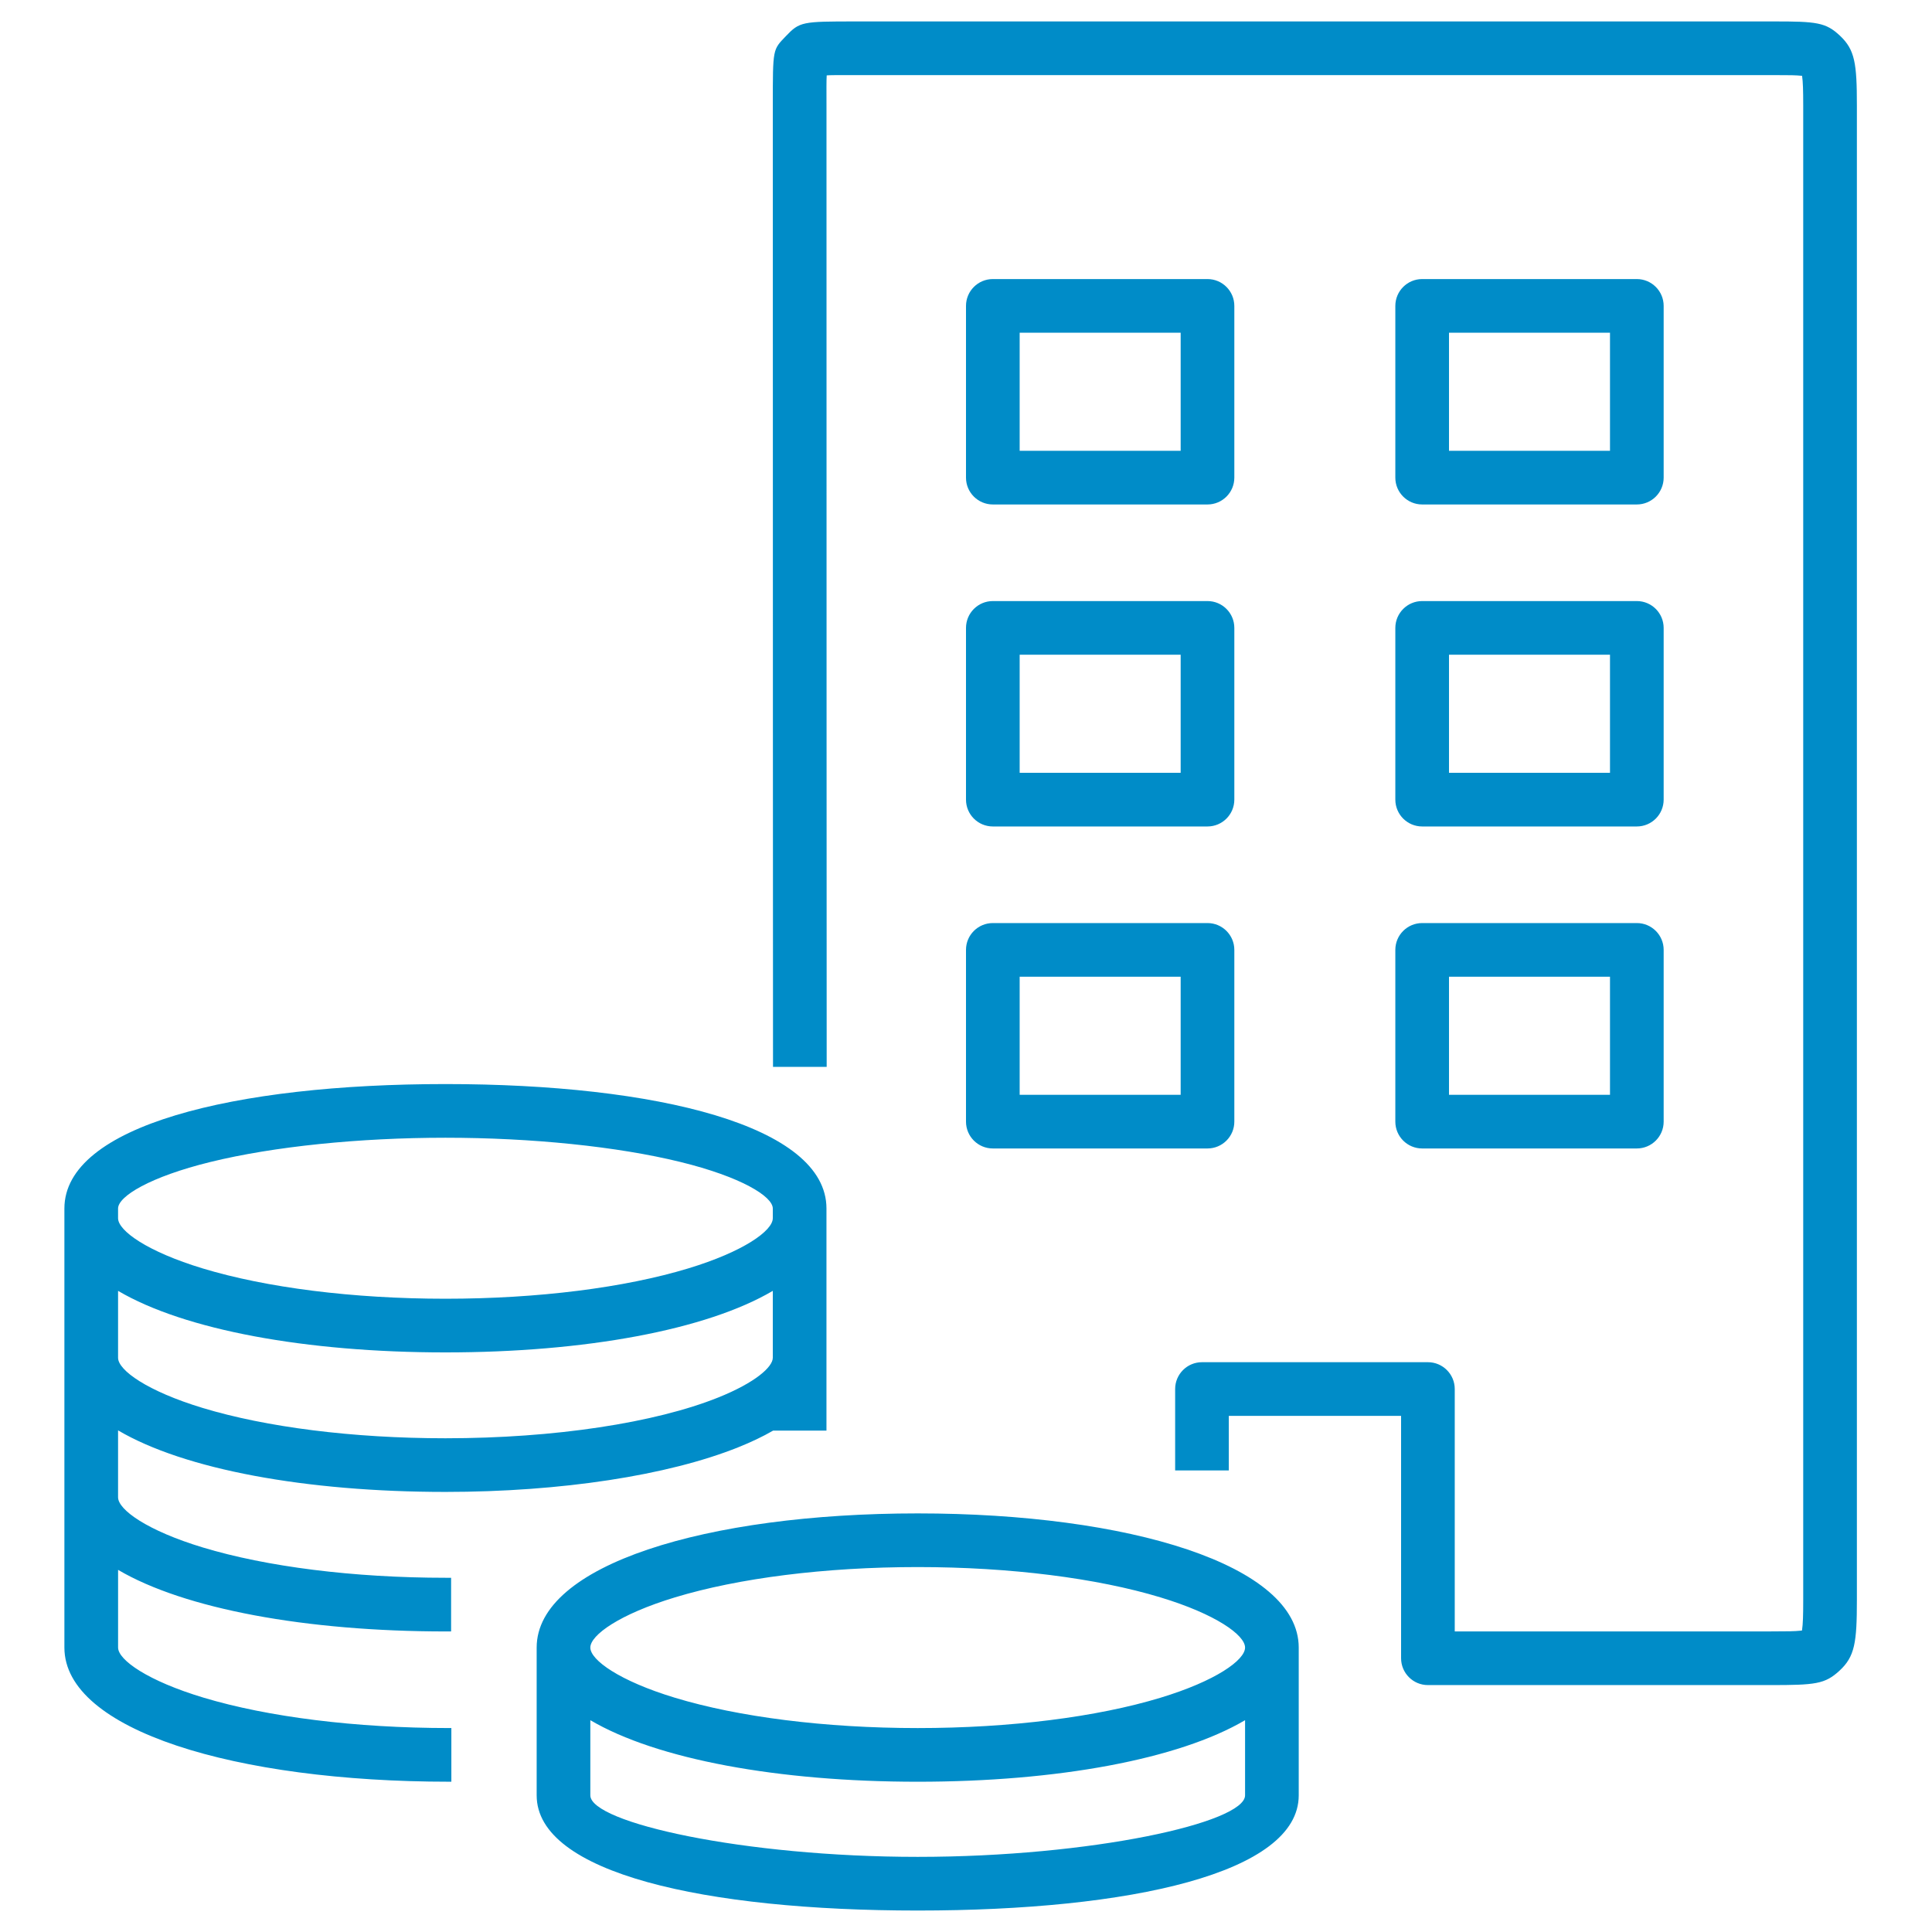
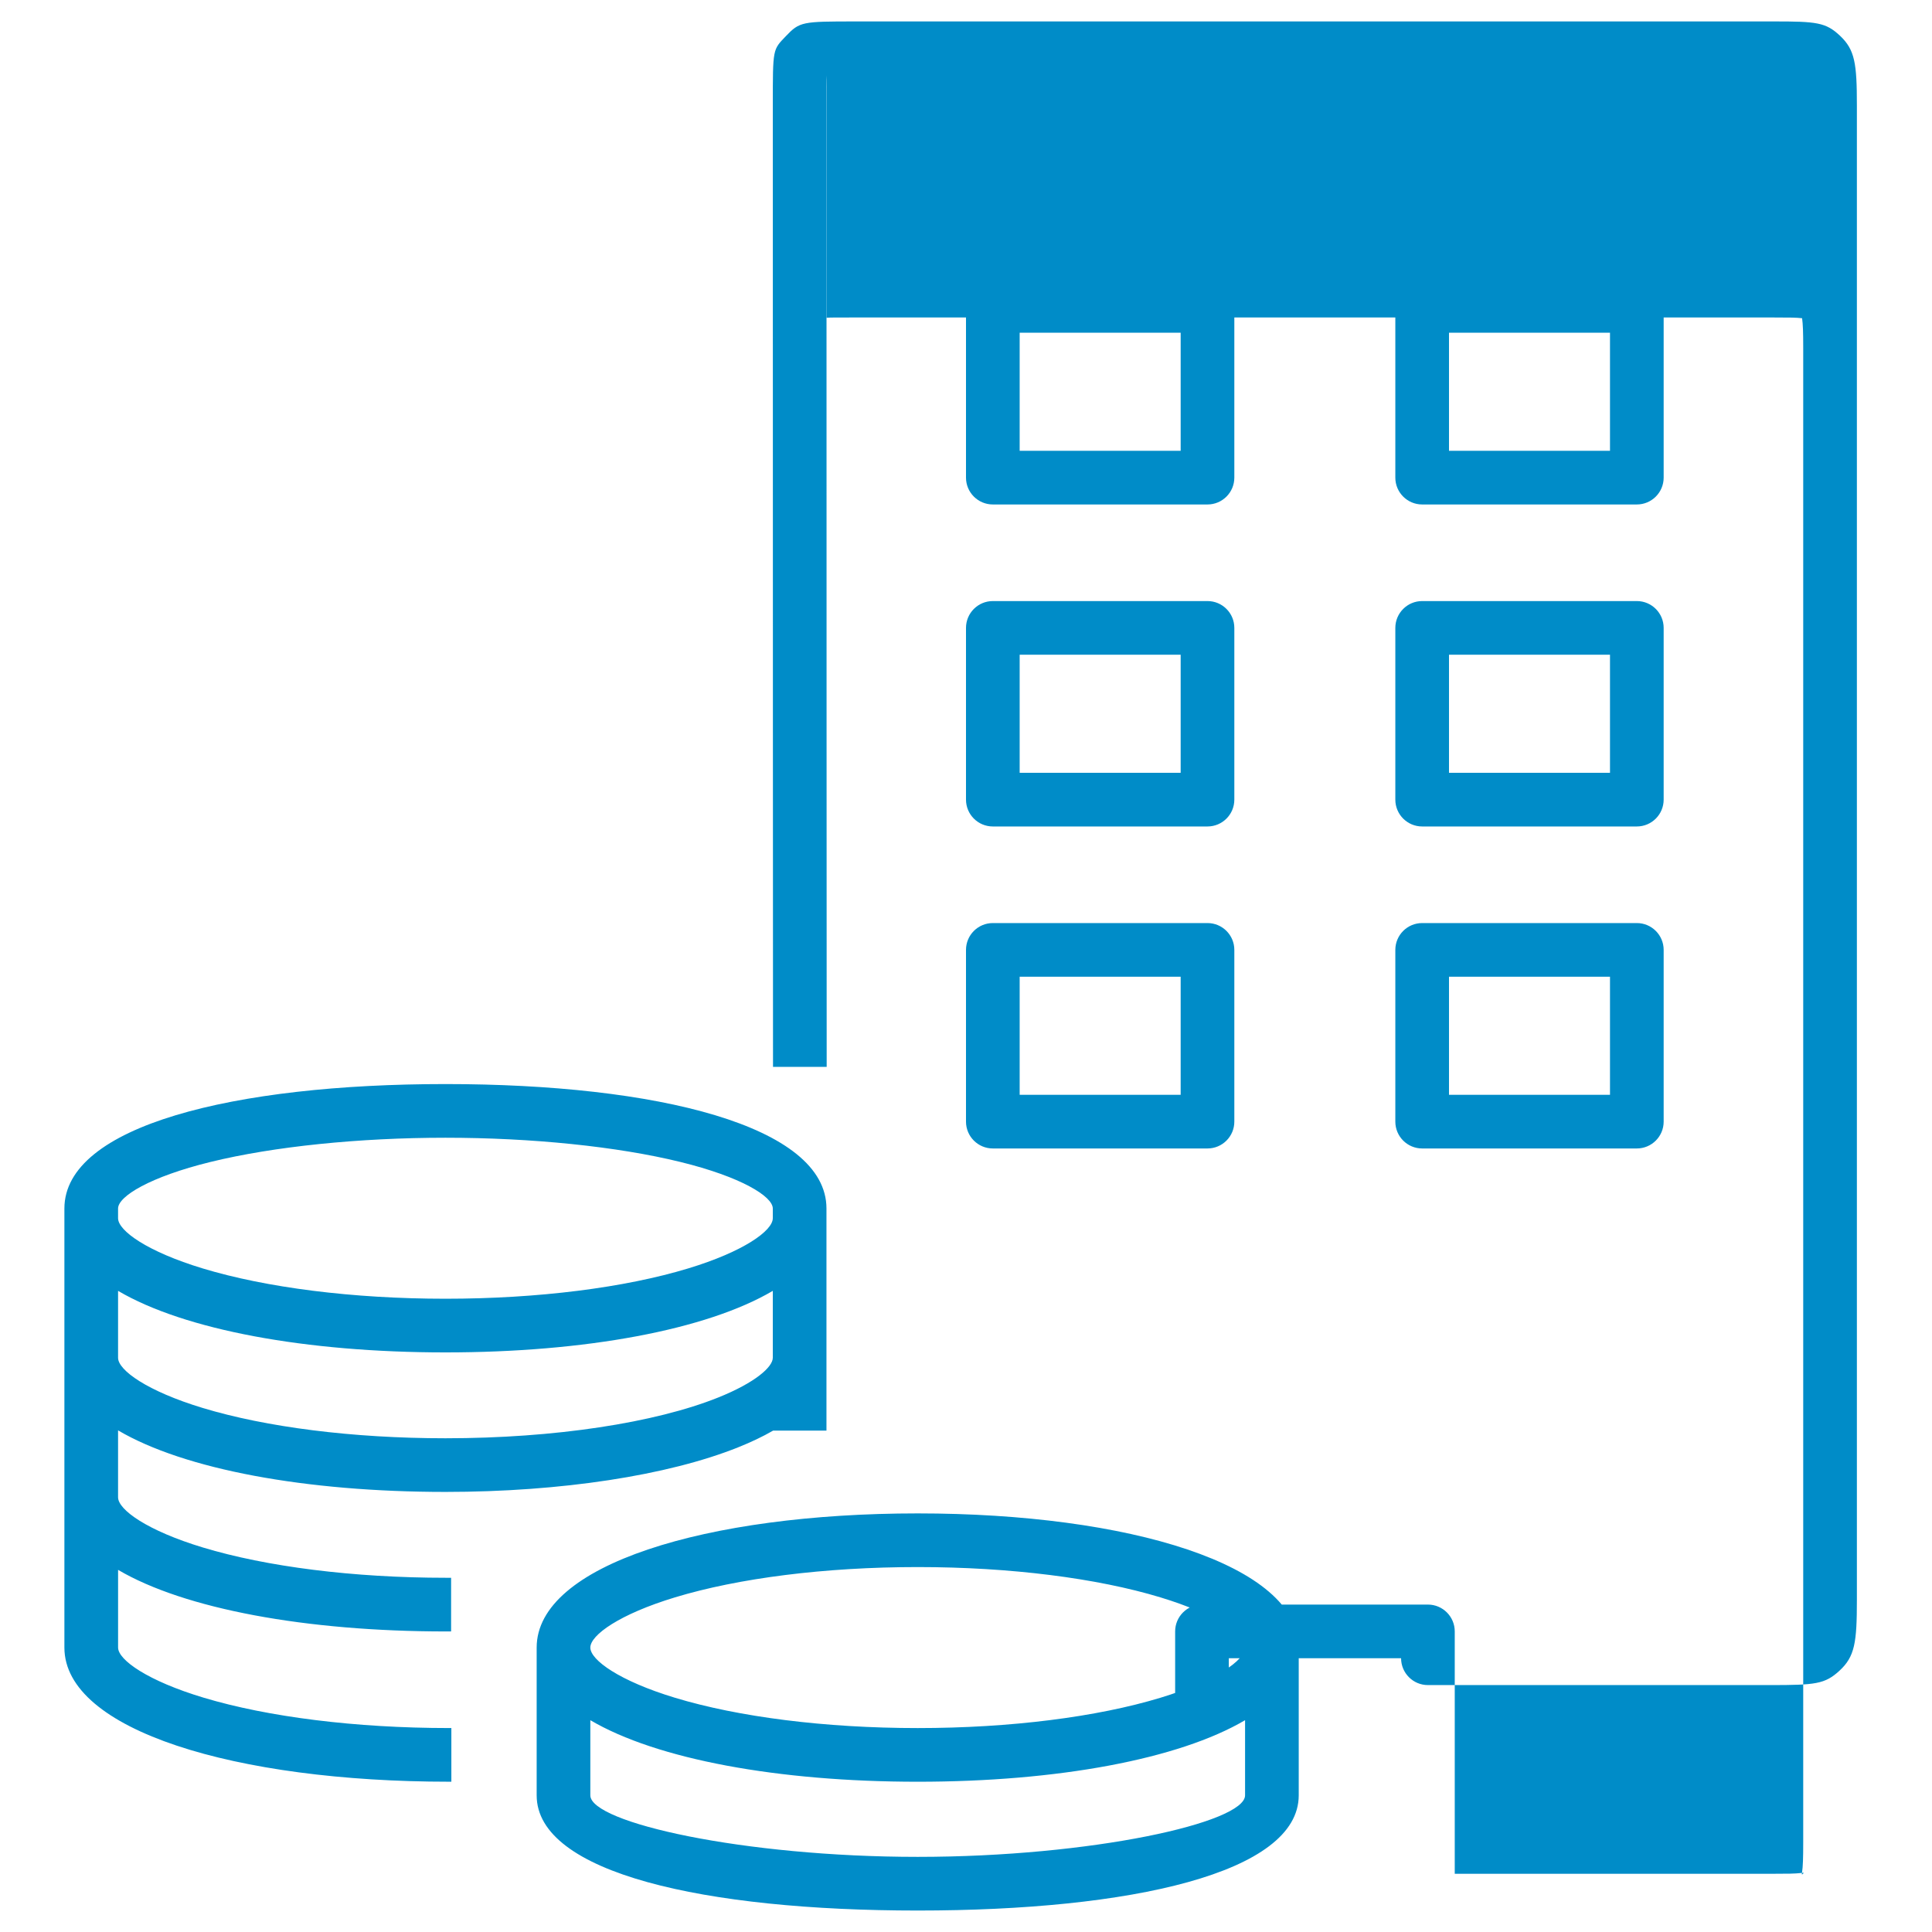
<svg xmlns="http://www.w3.org/2000/svg" height="90" viewBox="0 0 90 90" width="90">
-   <path d="m3 76.75v-20.454c0-3.856 7.907-5.796 17.75-5.796 9.843 0 17.75 1.94 17.75 5.796v10.346h-2.483c-.482.279-1.027.538-1.629.779-3.265 1.309-8.25 2.078-13.638 2.078-6.499 0-12.158-1.046-15.25-2.867v3.117c0.0.581 1.363 1.556 3.952 2.339 2.953.893 6.996 1.411 11.322 1.411h.24v2.5h-.24c-6.511 0-12.178-1.047-15.273-2.869v3.619c0 .577 1.379 1.554 3.993 2.338 2.982.894 7.064 1.412 11.432 1.412h.1v2.5h-.1c-9.94 0-17.926-2.394-17.926-6.25zm2.5-13.5c0.0.581 1.36 1.556 3.945 2.339 2.948.893 6.985 1.411 11.305 1.411 5.093 0 9.773-.722 12.707-1.899 1.719-.689 2.543-1.421 2.543-1.851v-3.117c-3.092 1.821-8.75 2.867-15.25 2.867-6.499 0-12.158-1.046-15.25-2.867v3.117zm0-6.5c0.0.581 1.36 1.556 3.945 2.339 2.948.893 6.985 1.411 11.305 1.411 4.32 0 8.357-.517 11.305-1.411 2.585-.783 3.945-1.758 3.945-2.339v-.454c0-.566-1.489-1.477-4.303-2.167-2.945-.723-6.941-1.129-10.947-1.129-4.005 0-8.002.406-10.947 1.129-2.814.69-4.303 1.601-4.303 2.167zm52.5 23.383c-3.092 1.821-8.751 2.867-15.25 2.867-6.5 0-12.158-1.046-15.25-2.867v3.501c0 1.275 7.162 2.866 15.25 2.866 8.088 0 15.25-1.591 15.25-2.866zm-33-3.383c0-3.853 7.91-6.25 17.75-6.25 9.839 0 17.75 2.397 17.75 6.25v6.884c0 3.625-7.838 5.366-17.75 5.366-9.913 0-17.75-1.741-17.75-5.366zm40-47.5c0-.69.56-1.25 1.25-1.25h10c.69 0 1.25.56 1.25 1.25v8c0 .69-.56 1.25-1.25 1.25h-10c-.69 0-1.25-.56-1.25-1.25zm2.5 6.75h7.5v-5.5h-7.5zm-22.5-6.75c0-.69.56-1.25 1.25-1.25h10c.69 0 1.25.56 1.25 1.25v8c0 .69-.56 1.25-1.25 1.25h-10c-.69 0-1.25-.56-1.25-1.25zm2.5 6.75h7.5v-5.5h-7.5zm17.5-21.75c0-.69.56-1.25 1.25-1.25h10c.69 0 1.25.56 1.25 1.25v8c0 .69-.56 1.25-1.25 1.25h-10c-.69 0-1.25-.56-1.25-1.25zm2.5 6.75h7.5v-5.5h-7.5zm-22.5-6.75c0-.69.56-1.25 1.25-1.25h10c.69 0 1.25.56 1.25 1.25v8c0 .69-.56 1.25-1.25 1.25h-10c-.69 0-1.25-.56-1.25-1.25zm2.5 6.75h7.5v-5.5h-7.5zm17.5 23.25c0-.69.56-1.25 1.25-1.25h10c.69 0 1.25.56 1.25 1.25v8c0 .69-.56 1.25-1.25 1.25h-10c-.69 0-1.25-.56-1.25-1.25zm2.5 6.75h7.5v-5.5h-7.5zm-22.5-6.75c0-.69.56-1.25 1.25-1.25h10c.69 0 1.25.56 1.25 1.25v8c0 .69-.56 1.25-1.25 1.25h-10c-.69 0-1.25-.56-1.25-1.25zm2.5 6.75h7.5v-5.5h-7.5zm-8.989-47.487c-.007.126-.01.284-.011.496-.001.152.001.785.001.902-.001 24.268.009 38.831.009 44.788l-2.5-0c0-5.958-.01-20.521-.009-44.789 0-2.672-.007-2.581.611-3.229.641-.672.758-.682 3.241-.682h42.468c.137-0.0.137-0.0.27-0 2.042-.003 2.464.045 3.127.67.692.653.783 1.289.783 3.241v69.627c0 1.983-.096 2.635-.814 3.294-.675.62-1.113.668-3.224.667l-.142-0h-15.803c-.69 0-1.25-.56-1.25-1.25v-11.291h-8.025v2.541h-2.5v-3.791c0-.69.56-1.25 1.25-1.25h10.525c.69 0 1.25.56 1.25 1.25v11.291h14.553l.143 0c.854 0 1.145-.006 1.406-.034.16-.018.181-.025.126.026-.065.06-.067.065-.048-.067.039-.262.053-.652.053-1.386v-69.627c0-.721-.014-1.106-.051-1.364-.019-.129-.016-.123.052-.059.064.06.06.059-.077.044-.244-.027-.518-.033-1.33-.032-.133 0-.133 0-.273 0h-42.468c-.973 0-1.168 0-1.343.013zm19.489 73.237c0-.582-1.36-1.556-3.945-2.339-2.948-.893-6.985-1.411-11.305-1.411-4.32 0-8.357.517-11.305 1.411-2.585.783-3.945 1.758-3.945 2.339 0 .581 1.36 1.556 3.945 2.339 2.948.893 6.985 1.411 11.305 1.411 4.319 0 8.356-.517 11.304-1.411 2.585-.783 3.946-1.758 3.946-2.339z" fill="#008cc8" />
+   <path d="m3 76.75v-20.454c0-3.856 7.907-5.796 17.75-5.796 9.843 0 17.75 1.94 17.75 5.796v10.346h-2.483c-.482.279-1.027.538-1.629.779-3.265 1.309-8.25 2.078-13.638 2.078-6.499 0-12.158-1.046-15.25-2.867v3.117c0.0.581 1.363 1.556 3.952 2.339 2.953.893 6.996 1.411 11.322 1.411h.24v2.5h-.24c-6.511 0-12.178-1.047-15.273-2.869v3.619c0 .577 1.379 1.554 3.993 2.338 2.982.894 7.064 1.412 11.432 1.412h.1v2.5h-.1c-9.94 0-17.926-2.394-17.926-6.25zm2.5-13.5c0.0.581 1.36 1.556 3.945 2.339 2.948.893 6.985 1.411 11.305 1.411 5.093 0 9.773-.722 12.707-1.899 1.719-.689 2.543-1.421 2.543-1.851v-3.117c-3.092 1.821-8.75 2.867-15.25 2.867-6.499 0-12.158-1.046-15.25-2.867v3.117zm0-6.5c0.0.581 1.36 1.556 3.945 2.339 2.948.893 6.985 1.411 11.305 1.411 4.32 0 8.357-.517 11.305-1.411 2.585-.783 3.945-1.758 3.945-2.339v-.454c0-.566-1.489-1.477-4.303-2.167-2.945-.723-6.941-1.129-10.947-1.129-4.005 0-8.002.406-10.947 1.129-2.814.69-4.303 1.601-4.303 2.167zm52.5 23.383c-3.092 1.821-8.751 2.867-15.25 2.867-6.5 0-12.158-1.046-15.25-2.867v3.501c0 1.275 7.162 2.866 15.25 2.866 8.088 0 15.25-1.591 15.25-2.866zm-33-3.383c0-3.853 7.91-6.25 17.75-6.25 9.839 0 17.75 2.397 17.75 6.25v6.884c0 3.625-7.838 5.366-17.75 5.366-9.913 0-17.75-1.741-17.75-5.366zm40-47.5c0-.69.56-1.25 1.25-1.25h10c.69 0 1.25.56 1.25 1.25v8c0 .69-.56 1.25-1.25 1.25h-10c-.69 0-1.25-.56-1.25-1.25zm2.5 6.75h7.5v-5.5h-7.5zm-22.5-6.75c0-.69.56-1.25 1.25-1.25h10c.69 0 1.25.56 1.25 1.25v8c0 .69-.56 1.25-1.25 1.25h-10c-.69 0-1.25-.56-1.25-1.25zm2.5 6.75h7.5v-5.5h-7.5zm17.5-21.75c0-.69.56-1.25 1.25-1.25h10c.69 0 1.25.56 1.25 1.25v8c0 .69-.56 1.25-1.25 1.25h-10c-.69 0-1.25-.56-1.25-1.25zm2.5 6.75h7.5v-5.5h-7.5zm-22.5-6.75c0-.69.56-1.25 1.25-1.25h10c.69 0 1.25.56 1.25 1.25v8c0 .69-.56 1.25-1.25 1.25h-10c-.69 0-1.25-.56-1.25-1.25zm2.5 6.75h7.5v-5.5h-7.5zm17.5 23.25c0-.69.56-1.25 1.25-1.25h10c.69 0 1.25.56 1.25 1.25v8c0 .69-.56 1.25-1.25 1.25h-10c-.69 0-1.25-.56-1.25-1.25zm2.5 6.75h7.5v-5.5h-7.5zm-22.5-6.75c0-.69.56-1.25 1.25-1.25h10c.69 0 1.25.56 1.25 1.25v8c0 .69-.56 1.25-1.25 1.25h-10c-.69 0-1.25-.56-1.25-1.25zm2.5 6.75h7.5v-5.5h-7.5zm-8.989-47.487c-.007.126-.01.284-.011.496-.001.152.001.785.001.902-.001 24.268.009 38.831.009 44.788l-2.5-0c0-5.958-.01-20.521-.009-44.789 0-2.672-.007-2.581.611-3.229.641-.672.758-.682 3.241-.682h42.468c.137-0.0.137-0.0.27-0 2.042-.003 2.464.045 3.127.67.692.653.783 1.289.783 3.241v69.627c0 1.983-.096 2.635-.814 3.294-.675.62-1.113.668-3.224.667l-.142-0h-15.803c-.69 0-1.25-.56-1.25-1.25h-8.025v2.541h-2.5v-3.791c0-.69.56-1.25 1.25-1.25h10.525c.69 0 1.25.56 1.25 1.25v11.291h14.553l.143 0c.854 0 1.145-.006 1.406-.034.16-.018.181-.025.126.026-.065.06-.067.065-.048-.067.039-.262.053-.652.053-1.386v-69.627c0-.721-.014-1.106-.051-1.364-.019-.129-.016-.123.052-.059.064.06.06.059-.077.044-.244-.027-.518-.033-1.33-.032-.133 0-.133 0-.273 0h-42.468c-.973 0-1.168 0-1.343.013zm19.489 73.237c0-.582-1.36-1.556-3.945-2.339-2.948-.893-6.985-1.411-11.305-1.411-4.32 0-8.357.517-11.305 1.411-2.585.783-3.945 1.758-3.945 2.339 0 .581 1.36 1.556 3.945 2.339 2.948.893 6.985 1.411 11.305 1.411 4.319 0 8.356-.517 11.304-1.411 2.585-.783 3.946-1.758 3.946-2.339z" fill="#008cc8" />
</svg>